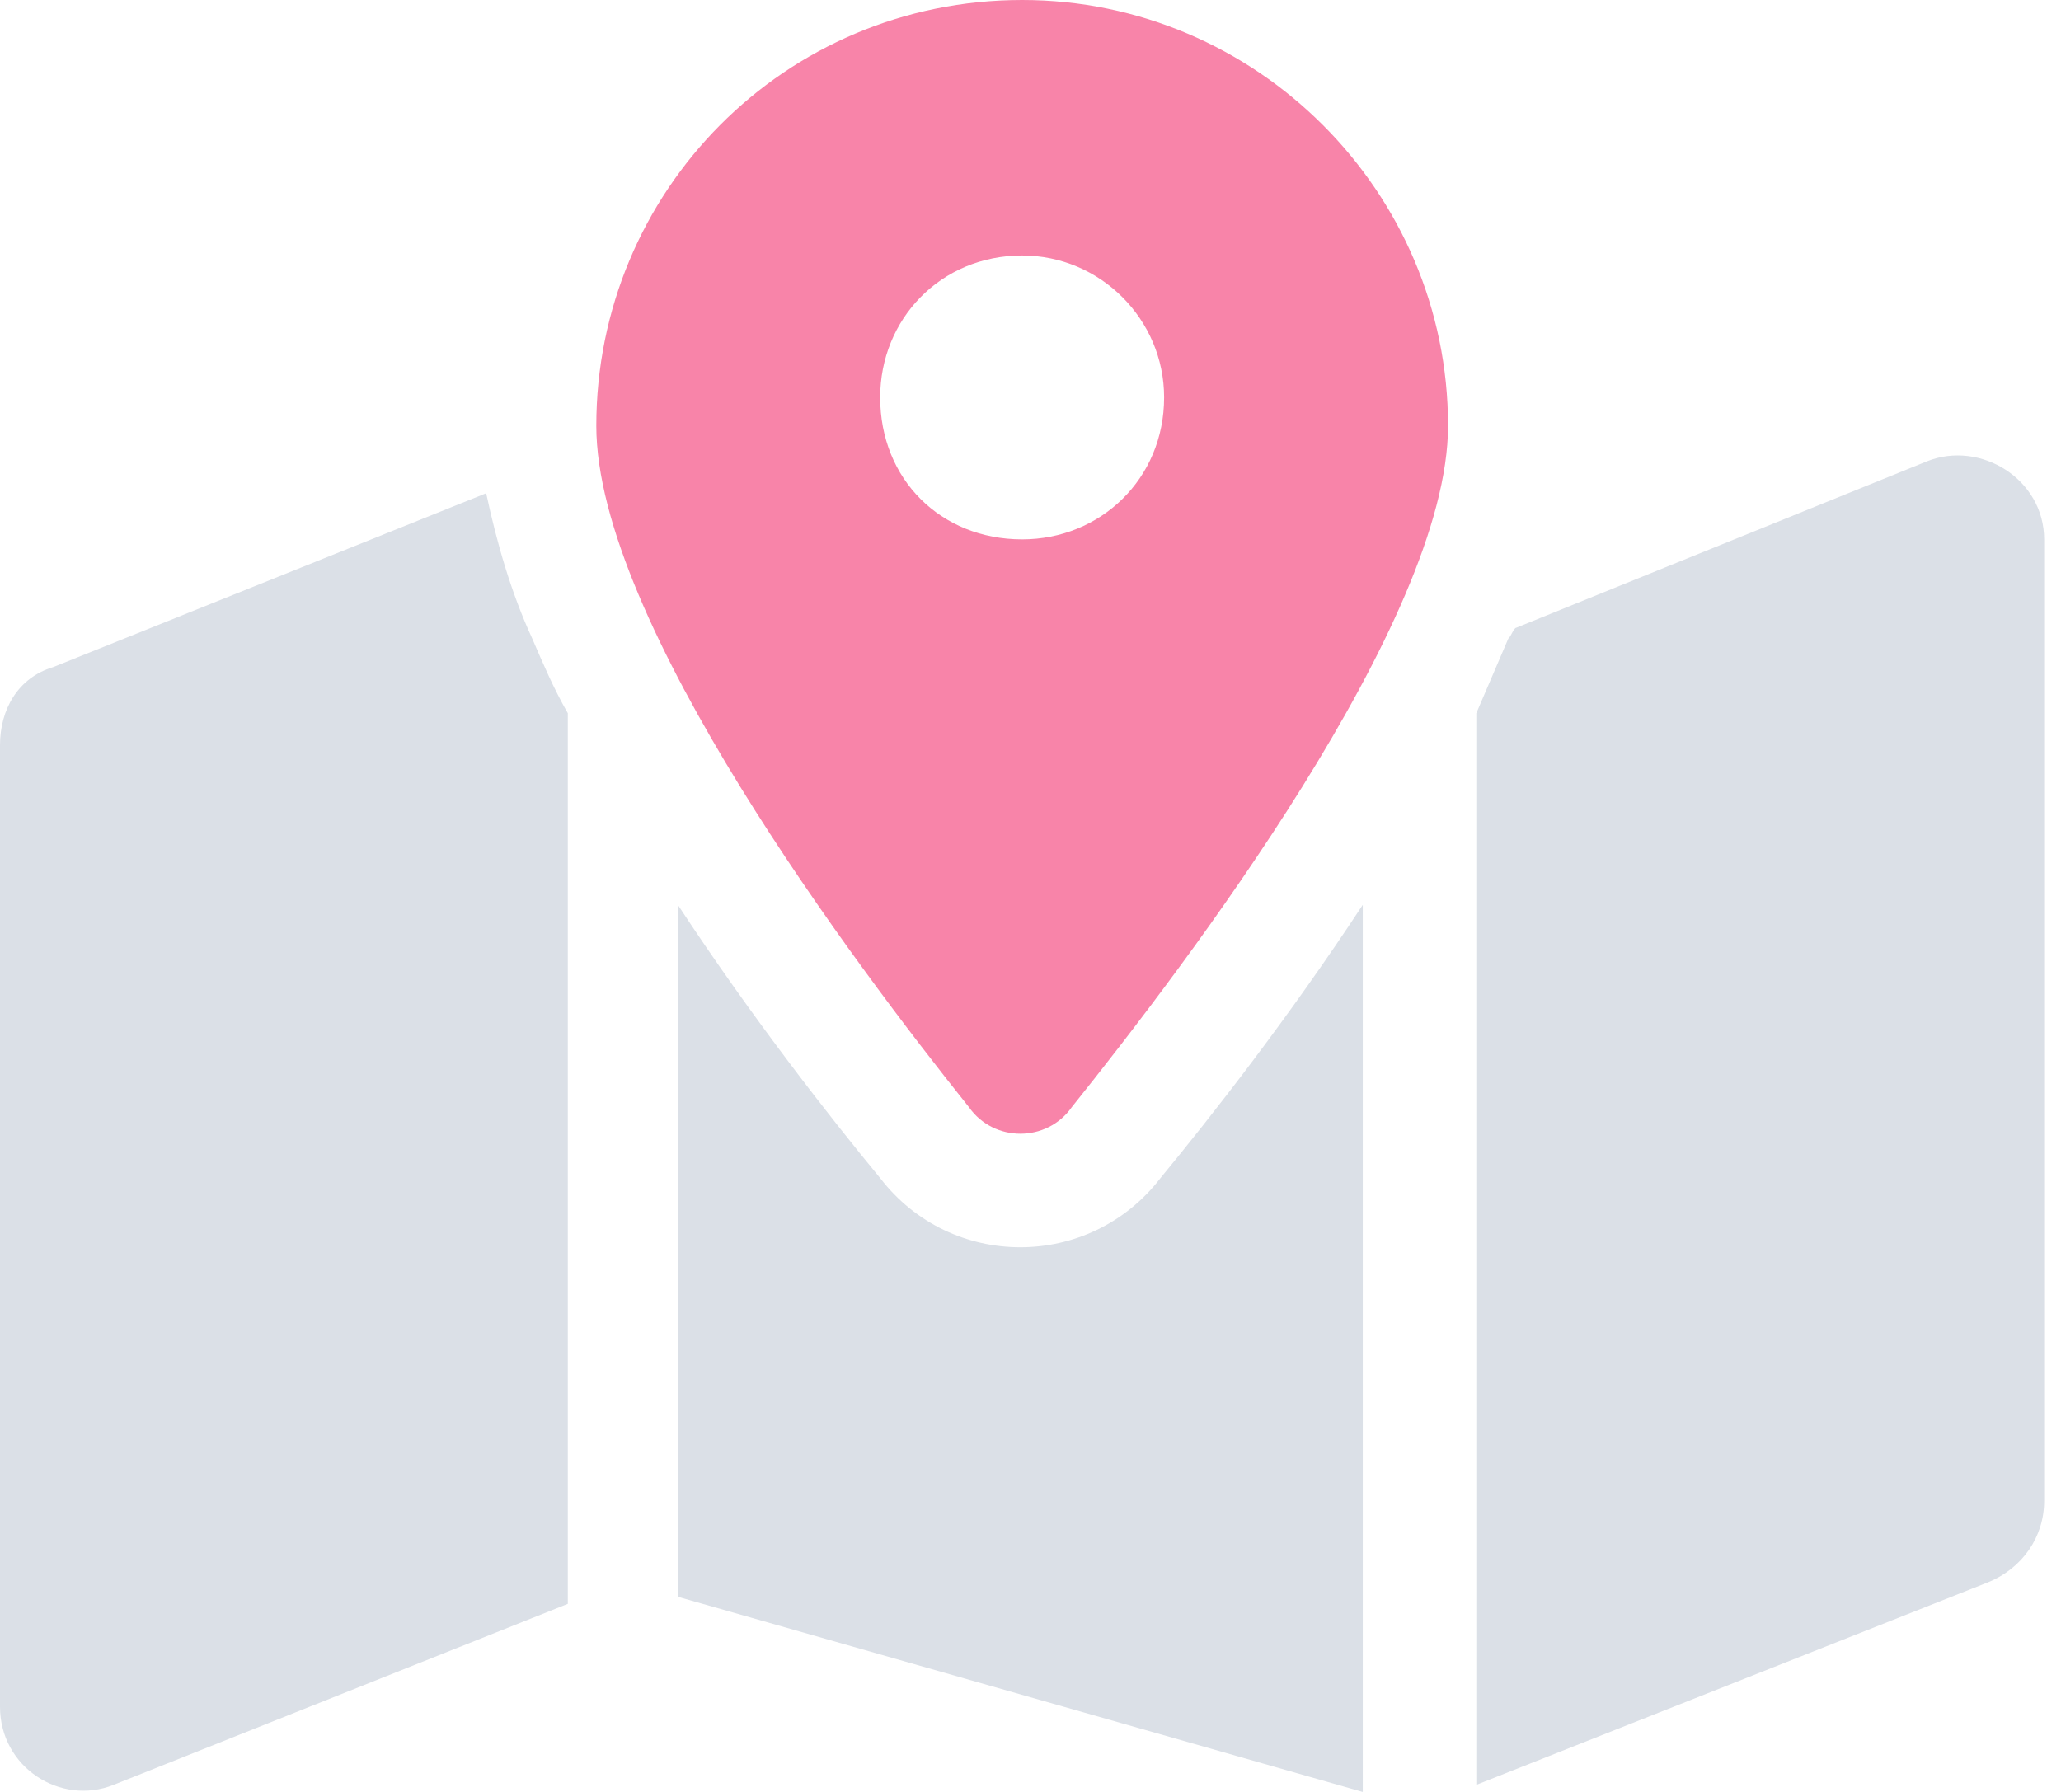
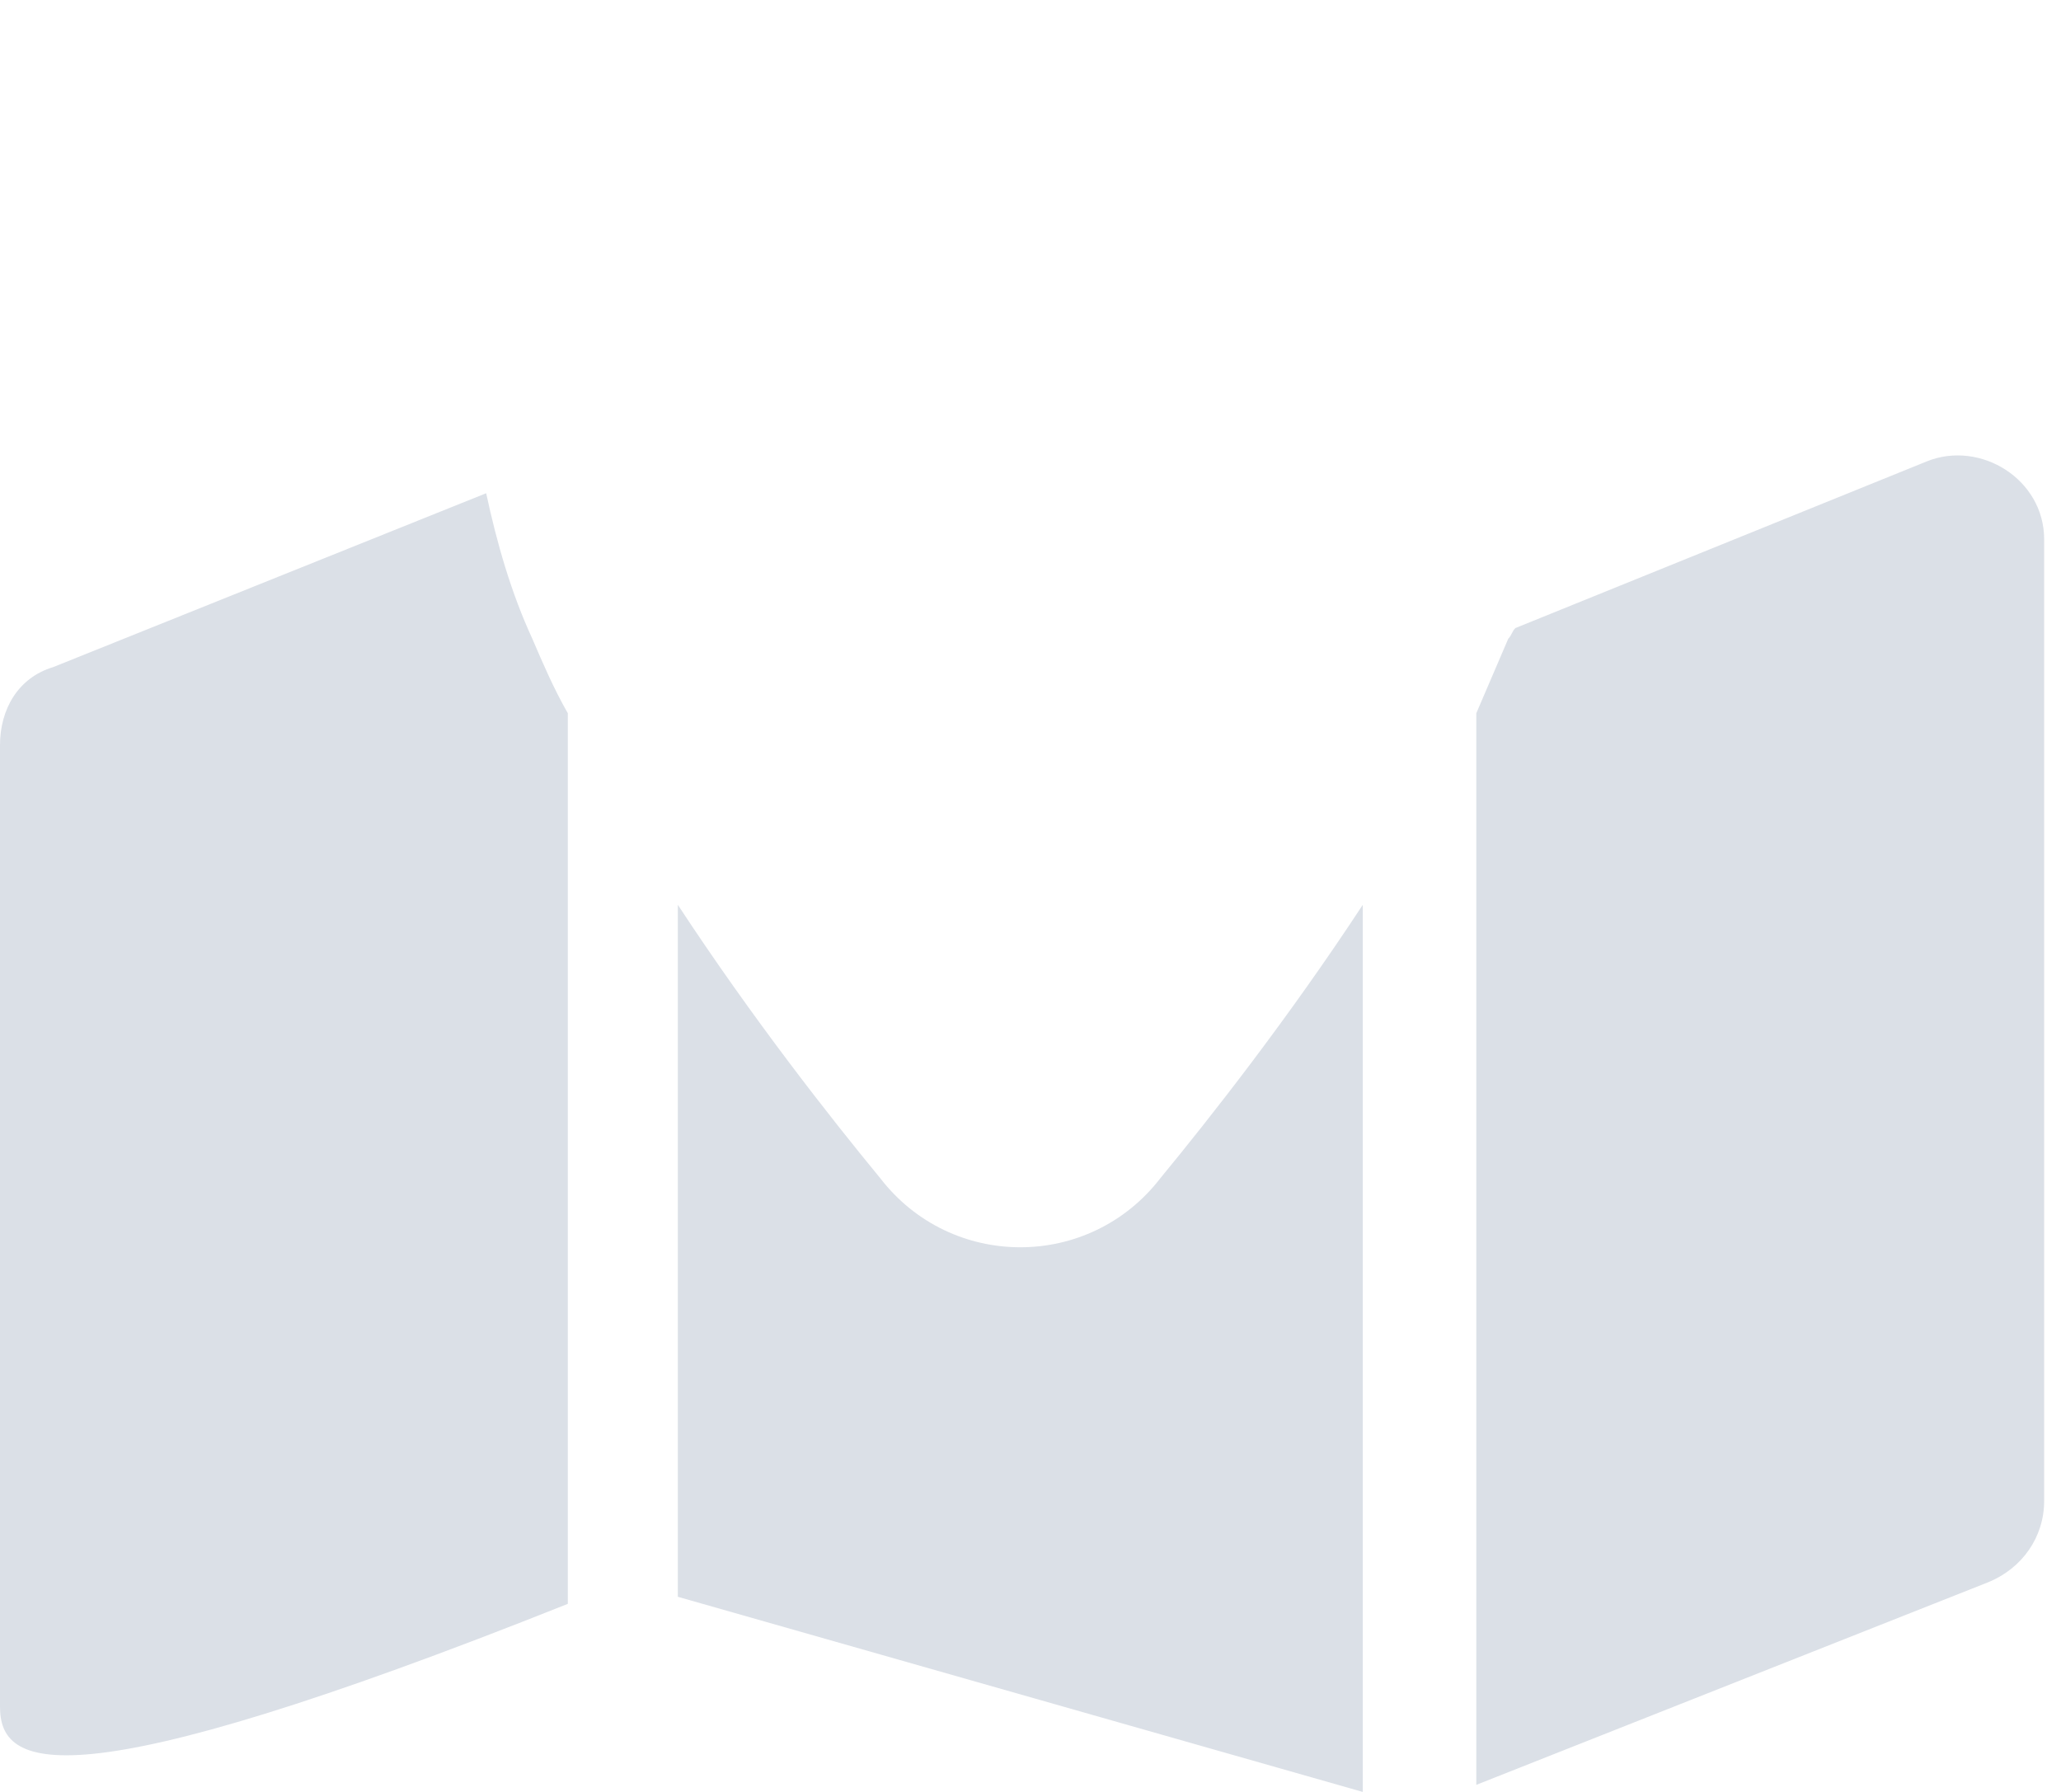
<svg xmlns="http://www.w3.org/2000/svg" width="46" height="40" viewBox="0 0 46 40" fill="none">
-   <path d="M32.95 39.842V15.921C33.188 15.366 33.426 14.812 33.663 14.258C33.743 14.178 33.743 14.099 33.822 14.02L43.01 10.297C44.198 9.822 45.624 10.693 45.624 12.04V33.505C45.624 34.297 45.148 35.01 44.356 35.327L32.95 39.842ZM1.188 14.891L10.851 11.01C11.089 12.119 11.406 13.228 11.881 14.258C12.119 14.812 12.356 15.366 12.673 15.921V35.802L2.535 39.842C1.347 40.317 0 39.446 0 38.099V16.634C0 15.842 0.396 15.129 1.188 14.891ZM30.416 40L15.129 35.644V20.198C16.792 22.733 18.535 24.951 19.644 26.297C21.228 28.357 24.317 28.357 25.901 26.297C27.01 24.951 28.753 22.733 30.416 20.198V40Z" fill="#DBE0E7" />
-   <path d="M21.625 24.713C19.091 21.545 13.309 13.861 13.309 9.505C13.309 4.277 17.507 0 22.814 0C28.041 0 32.319 4.277 32.319 9.505C32.319 13.861 26.457 21.545 23.922 24.713C23.368 25.505 22.18 25.505 21.625 24.713ZM22.814 12.04C24.556 12.04 25.982 10.693 25.982 8.871C25.982 7.129 24.556 5.703 22.814 5.703C20.992 5.703 19.645 7.129 19.645 8.871C19.645 10.693 20.992 12.04 22.814 12.04Z" fill="#F884A9" />
+   <path d="M32.95 39.842V15.921C33.188 15.366 33.426 14.812 33.663 14.258C33.743 14.178 33.743 14.099 33.822 14.02L43.01 10.297C44.198 9.822 45.624 10.693 45.624 12.04V33.505C45.624 34.297 45.148 35.01 44.356 35.327L32.95 39.842ZM1.188 14.891L10.851 11.01C11.089 12.119 11.406 13.228 11.881 14.258C12.119 14.812 12.356 15.366 12.673 15.921V35.802C1.347 40.317 0 39.446 0 38.099V16.634C0 15.842 0.396 15.129 1.188 14.891ZM30.416 40L15.129 35.644V20.198C16.792 22.733 18.535 24.951 19.644 26.297C21.228 28.357 24.317 28.357 25.901 26.297C27.01 24.951 28.753 22.733 30.416 20.198V40Z" fill="#DBE0E7" />
</svg>